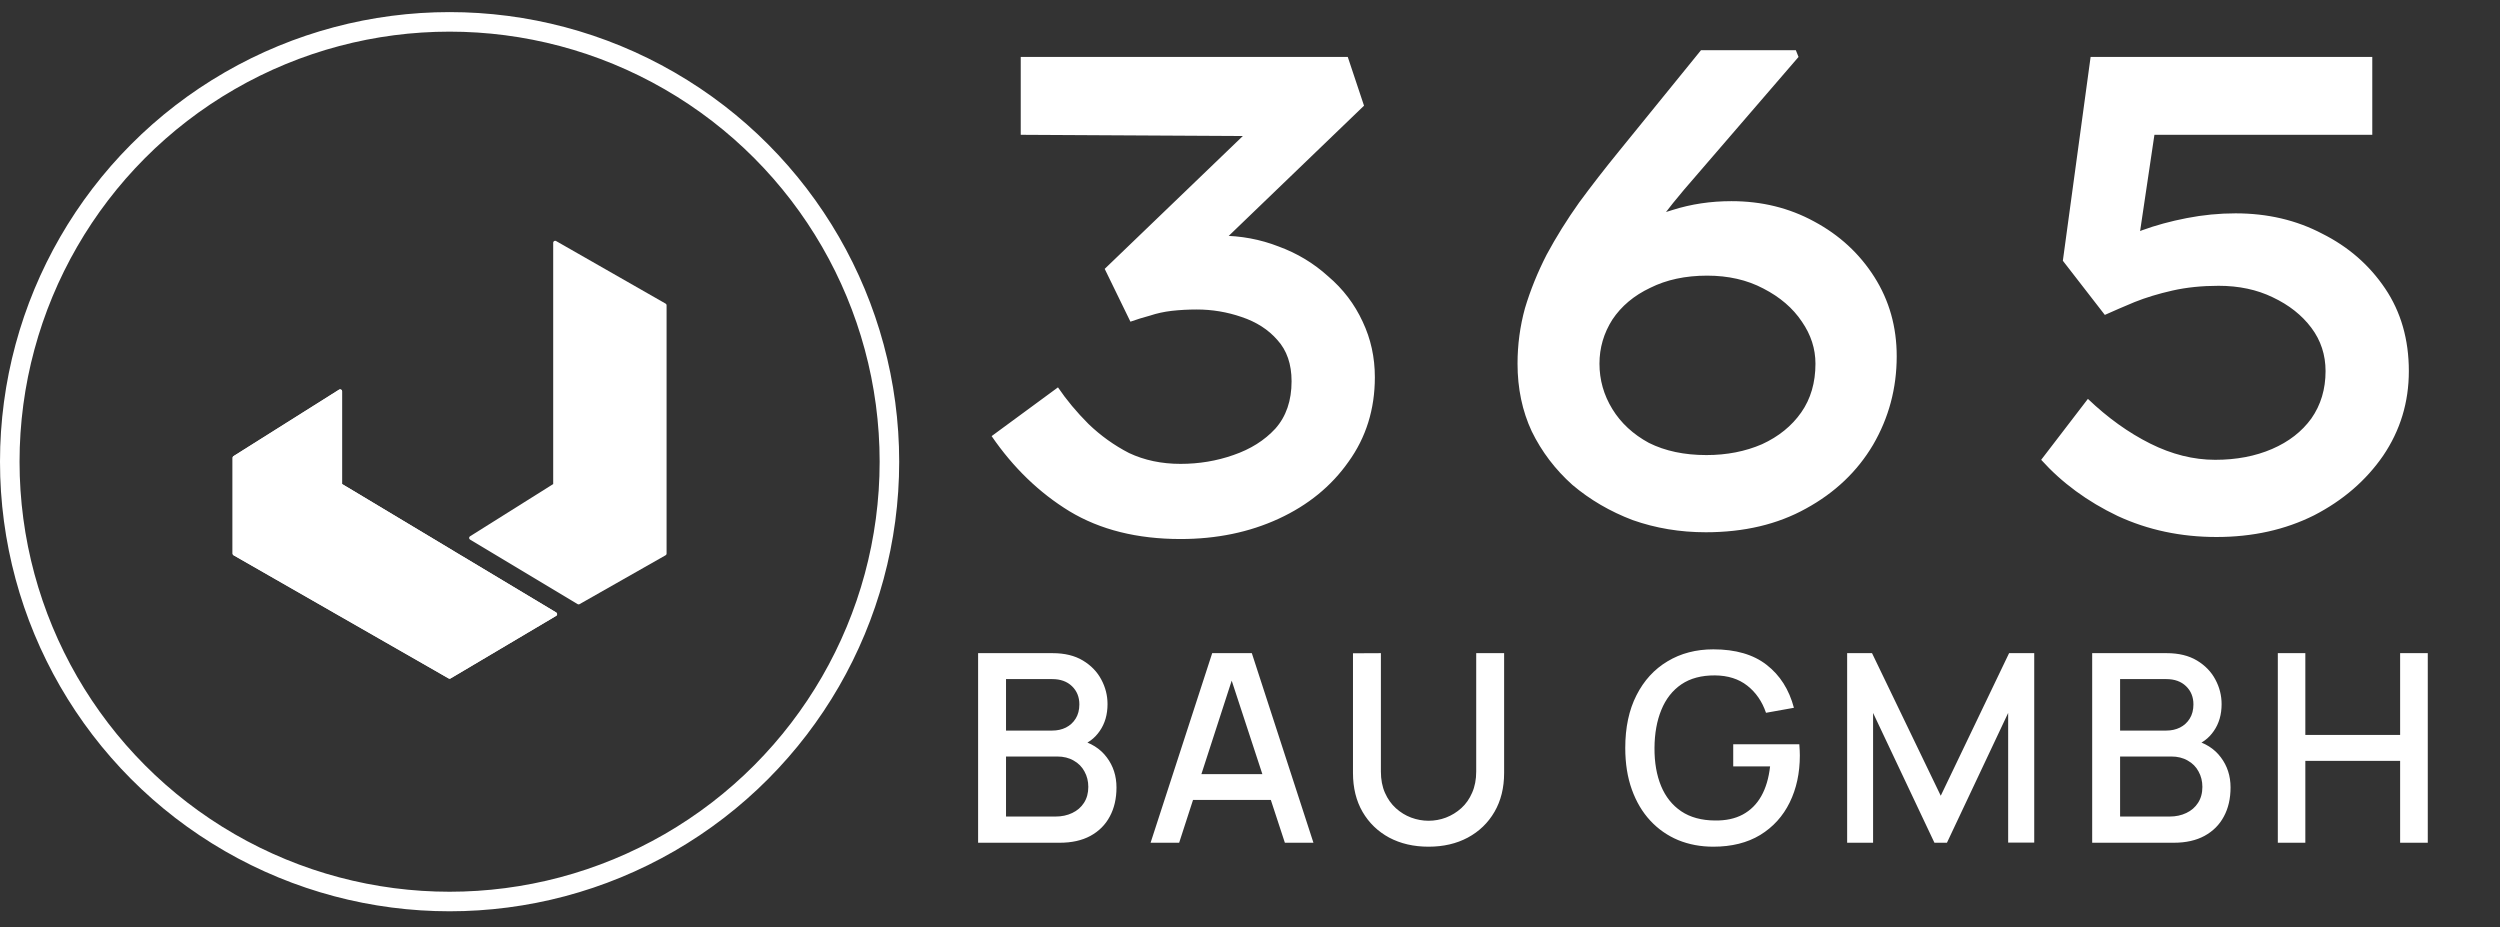
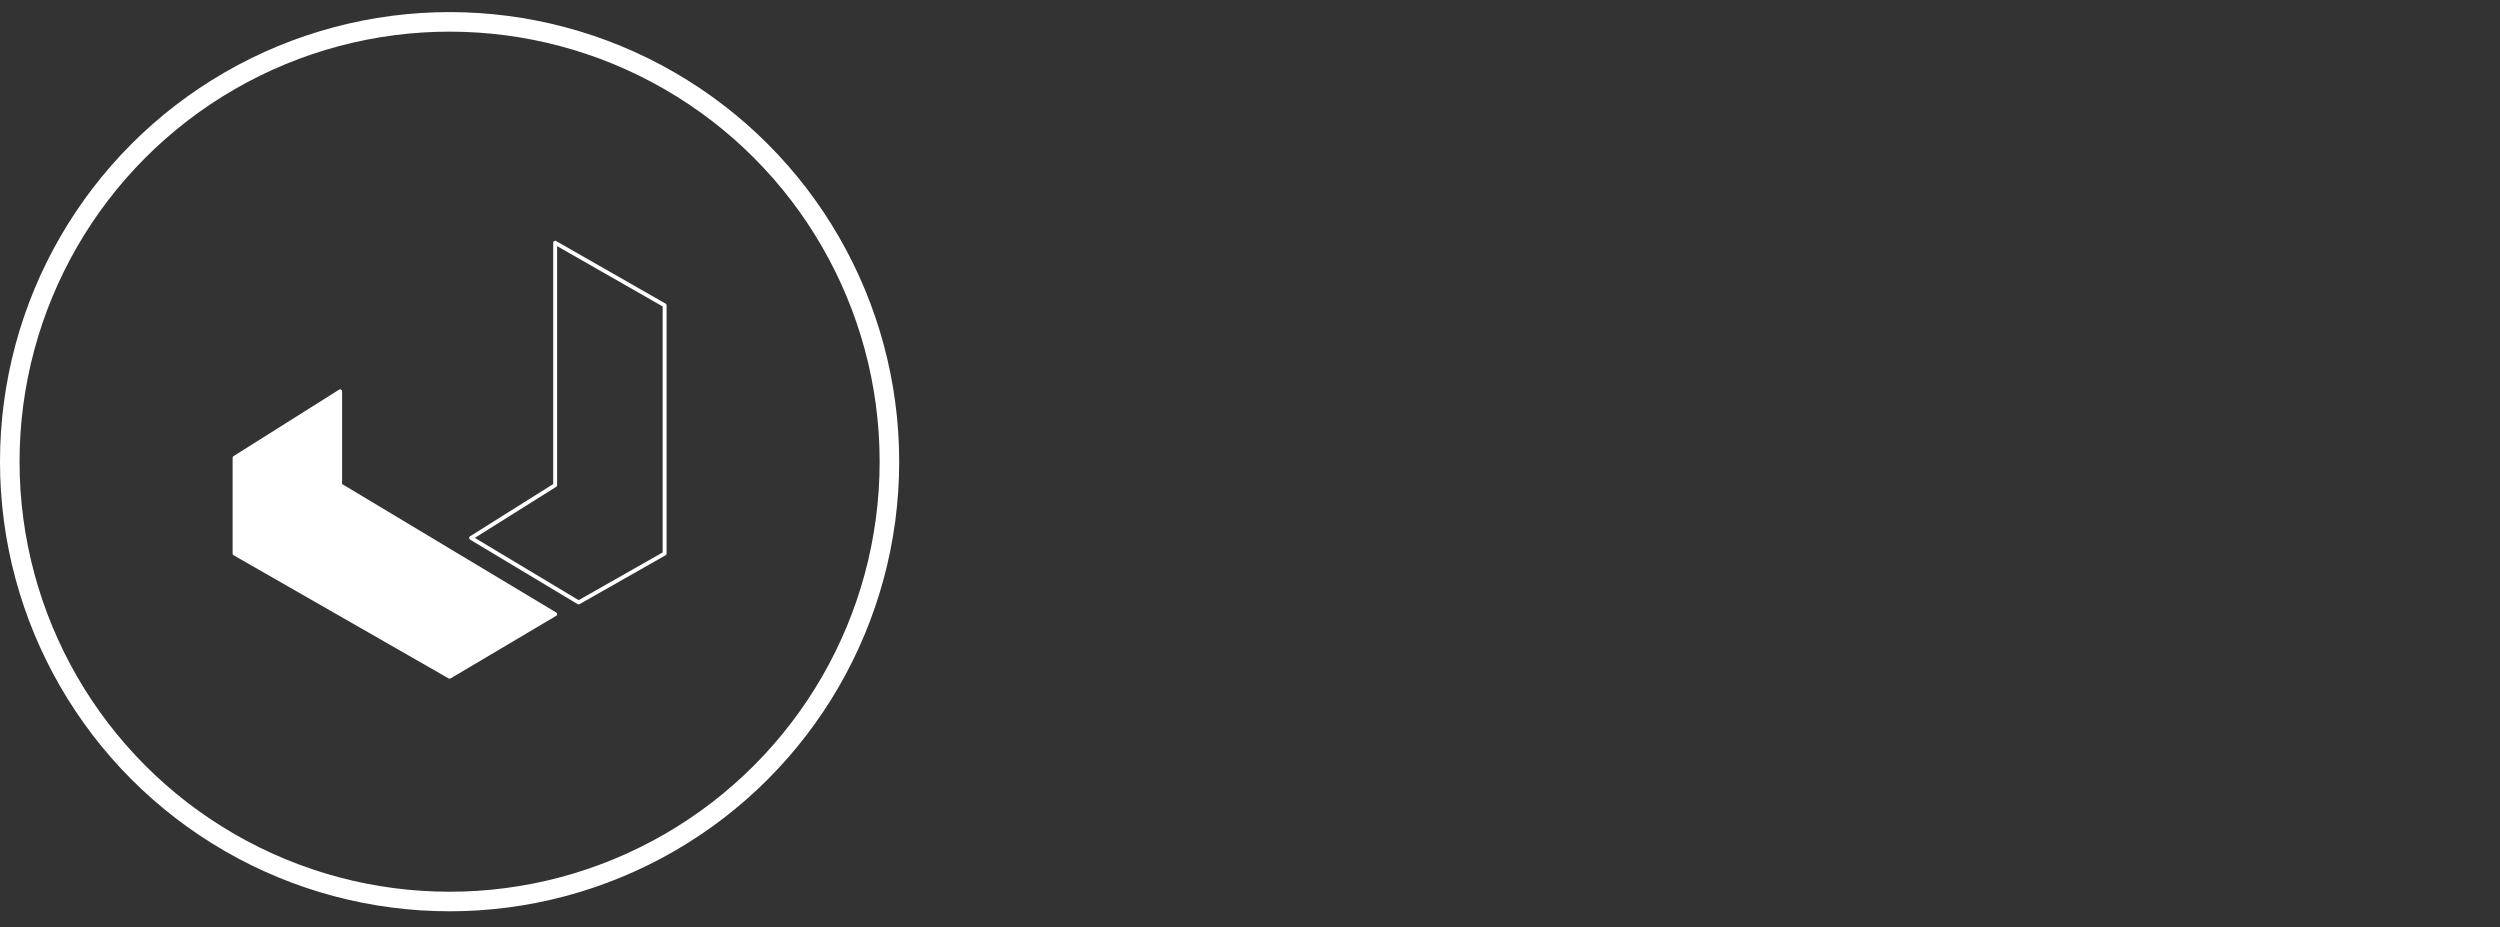
<svg xmlns="http://www.w3.org/2000/svg" width="620" height="230" viewBox="0 0 620 230" fill="none">
  <rect x="0" y="0" width="620" height="230" fill="#333333" stroke="none" />
-   <path d="M137.678 120.317V60.204L164.826 75.717V137.285L143.496 149.404L116.833 133.406L137.678 120.317Z" fill="white" />
-   <path d="M84.352 120.317V97.048L58.174 113.53V137.285L111.5 167.826L137.678 152.313L84.352 120.317Z" fill="white" />
  <path d="M137.678 120.317V60.204L164.826 75.717V137.285L143.496 149.404L116.833 133.406L137.678 120.317Z" stroke="white" stroke-width="0.97" stroke-linejoin="round" />
-   <path d="M84.352 120.317V97.048L58.174 113.53V137.285L111.5 167.826L137.678 152.313L84.352 120.317Z" stroke="white" stroke-width="0.97" stroke-linejoin="round" />
  <path d="M84.352 120.317V97.048L58.174 113.53V137.285L111.5 167.826L137.678 152.313L84.352 120.317Z" fill="white" stroke="white" stroke-width="0.97" stroke-linejoin="round" />
  <circle cx="111.5" cy="114.5" r="109.076" stroke="white" stroke-width="4.848" />
-   <path d="M292.772 133.679C282.025 133.679 272.845 131.384 265.233 126.795C257.732 122.205 251.296 115.992 245.922 108.156L262.378 96.065C264.505 99.2 267.024 102.222 269.935 105.133C272.957 108.044 276.315 110.45 280.01 112.354C283.816 114.145 288.07 115.04 292.772 115.04C297.361 115.04 301.727 114.313 305.869 112.857C310.123 111.402 313.593 109.219 316.28 106.308C318.967 103.286 320.31 99.368 320.31 94.554C320.31 90.3 319.135 86.886 316.784 84.311C314.545 81.736 311.578 79.833 307.884 78.602C304.302 77.371 300.608 76.755 296.802 76.755C294.675 76.755 292.604 76.867 290.589 77.091C288.686 77.314 286.894 77.706 285.215 78.266C283.536 78.714 281.913 79.218 280.346 79.777L273.965 66.68L313.426 28.73L314.769 33.768L253.143 33.432V14.121H334.247L338.277 26.211L293.611 69.198L288.574 59.963C289.917 59.515 291.932 59.179 294.619 58.955C297.417 58.62 300.104 58.452 302.679 58.452C307.716 58.452 312.53 59.347 317.12 61.138C321.709 62.818 325.796 65.28 329.378 68.527C333.072 71.661 335.927 75.411 337.942 79.777C339.957 84.031 340.964 88.621 340.964 93.547C340.964 101.495 338.781 108.491 334.415 114.536C330.161 120.582 324.396 125.283 317.12 128.642C309.843 132 301.727 133.679 292.772 133.679ZM423.03 132C416.65 132 410.604 130.992 404.895 128.977C399.298 126.85 394.316 123.94 389.95 120.246C385.697 116.44 382.338 112.018 379.875 106.98C377.525 101.943 376.349 96.345 376.349 90.188C376.349 85.487 376.965 80.897 378.196 76.419C379.54 71.941 381.331 67.519 383.57 63.153C385.92 58.788 388.607 54.478 391.63 50.224C394.764 45.97 398.067 41.716 401.537 37.462L421.855 12.442H445.364L446.035 14.121L417.657 47.033C413.963 51.399 410.493 55.933 407.246 60.635C404 65.224 401.201 69.87 398.85 74.572C396.611 79.274 394.932 83.863 393.813 88.341L384.577 76.755C386.48 73.061 388.887 69.646 391.798 66.512C394.708 63.265 398.123 60.411 402.041 57.948C405.959 55.373 410.213 53.414 414.802 52.071C419.392 50.615 424.262 49.888 429.411 49.888C436.912 49.888 443.74 51.567 449.897 54.925C456.166 58.284 461.148 62.873 464.842 68.695C468.536 74.516 470.384 81.065 470.384 88.341C470.384 96.289 468.424 103.622 464.506 110.338C460.588 116.943 455.047 122.205 447.882 126.123C440.83 130.041 432.546 132 423.03 132ZM423.198 112.857C428.236 112.857 432.826 111.962 436.968 110.171C441.11 108.268 444.356 105.637 446.707 102.278C449.058 98.92 450.233 94.89 450.233 90.188C450.233 86.494 449.114 83.024 446.875 79.777C444.636 76.419 441.446 73.676 437.304 71.549C433.273 69.422 428.628 68.359 423.366 68.359C417.993 68.359 413.291 69.366 409.261 71.381C405.231 73.284 402.097 75.915 399.858 79.274C397.731 82.632 396.667 86.27 396.667 90.188C396.667 94.218 397.731 97.969 399.858 101.439C401.985 104.909 405.007 107.708 408.925 109.835C412.955 111.85 417.713 112.857 423.198 112.857ZM549.704 133.175C540.86 133.175 532.688 131.44 525.188 127.97C517.688 124.388 511.363 119.742 506.213 114.033L517.8 98.92C522.725 103.622 527.875 107.316 533.248 110.003C538.621 112.689 543.995 114.033 549.368 114.033C554.63 114.033 559.331 113.137 563.473 111.346C567.615 109.555 570.862 107.036 573.213 103.79C575.564 100.431 576.739 96.513 576.739 92.035C576.739 88.005 575.564 84.423 573.213 81.289C570.862 78.154 567.671 75.635 563.641 73.732C559.723 71.829 555.245 70.878 550.208 70.878C546.066 70.878 542.26 71.269 538.789 72.053C535.319 72.837 532.185 73.788 529.386 74.908C526.699 76.027 524.236 77.091 521.997 78.098L511.587 64.665L518.471 14.121H588.325V33.432H530.729L535.095 28.058L529.554 65.336L523.845 60.97C525.524 59.627 527.987 58.34 531.233 57.108C534.591 55.877 538.286 54.869 542.316 54.086C546.346 53.302 550.376 52.91 554.406 52.91C562.354 52.91 569.518 54.59 575.899 57.948C582.392 61.194 587.598 65.728 591.516 71.549C595.434 77.371 597.393 84.199 597.393 92.035C597.393 99.76 595.266 106.756 591.012 113.025C586.758 119.182 581.049 124.108 573.884 127.802C566.72 131.384 558.66 133.175 549.704 133.175Z" fill="white" />
-   <path d="M242.571 209V161.983H261.051C264.034 161.983 266.537 162.592 268.561 163.811C270.586 165.03 272.109 166.608 273.132 168.546C274.155 170.461 274.667 172.485 274.667 174.619C274.667 177.209 274.025 179.429 272.74 181.279C271.478 183.13 269.769 184.392 267.614 185.067L267.549 183.467C270.553 184.207 272.86 185.655 274.471 187.81C276.082 189.943 276.887 192.435 276.887 195.287C276.887 198.051 276.332 200.456 275.222 202.502C274.134 204.549 272.534 206.148 270.422 207.302C268.333 208.434 265.797 209 262.815 209H242.571ZM249.493 202.502H261.77C263.315 202.502 264.698 202.209 265.916 201.621C267.157 201.033 268.126 200.195 268.822 199.107C269.541 197.997 269.9 196.68 269.9 195.156C269.9 193.741 269.584 192.468 268.953 191.336C268.344 190.182 267.451 189.279 266.276 188.626C265.122 187.951 263.762 187.614 262.194 187.614H249.493V202.502ZM249.493 181.181H260.954C262.216 181.181 263.348 180.931 264.349 180.431C265.372 179.908 266.178 179.168 266.765 178.21C267.375 177.231 267.68 176.055 267.68 174.684C267.68 172.856 267.07 171.354 265.851 170.178C264.632 169.003 263 168.415 260.954 168.415H249.493V181.181ZM285.344 209L300.624 161.983H310.452L325.733 209H318.648L304.575 166.097H306.338L292.429 209H285.344ZM293.278 198.388V191.989H317.831V198.388H293.278ZM354.281 209.98C350.602 209.98 347.348 209.229 344.518 207.727C341.71 206.203 339.512 204.081 337.923 201.36C336.334 198.617 335.539 195.395 335.539 191.695V162.015L342.461 161.983V191.336C342.461 193.338 342.799 195.102 343.473 196.625C344.148 198.149 345.052 199.422 346.183 200.445C347.315 201.469 348.578 202.241 349.971 202.764C351.386 203.286 352.822 203.547 354.281 203.547C355.761 203.547 357.198 203.286 358.591 202.764C360.006 202.22 361.279 201.436 362.411 200.413C363.543 199.39 364.435 198.116 365.088 196.593C365.763 195.069 366.1 193.317 366.1 191.336V161.983H373.022V191.695C373.022 195.374 372.228 198.584 370.639 201.327C369.05 204.07 366.841 206.203 364.011 207.727C361.203 209.229 357.96 209.98 354.281 209.98ZM424.909 209.98C421.752 209.98 418.847 209.435 416.191 208.347C413.535 207.237 411.228 205.626 409.269 203.515C407.31 201.403 405.786 198.835 404.698 195.809C403.609 192.783 403.065 189.344 403.065 185.491C403.065 180.42 403.99 176.066 405.841 172.431C407.691 168.774 410.259 165.966 413.546 164.007C416.833 162.026 420.621 161.036 424.909 161.036C430.438 161.036 434.845 162.32 438.132 164.889C441.441 167.457 443.694 171.005 444.891 175.533L437.969 176.774C437.011 173.966 435.466 171.724 433.333 170.048C431.199 168.371 428.522 167.523 425.301 167.501C421.97 167.479 419.195 168.219 416.975 169.721C414.776 171.223 413.122 173.334 412.012 176.055C410.902 178.754 410.336 181.9 410.314 185.491C410.292 189.083 410.836 192.228 411.946 194.927C413.056 197.605 414.722 199.695 416.942 201.196C419.184 202.698 421.97 203.46 425.301 203.482C427.978 203.526 430.274 203.036 432.19 202.013C434.127 200.968 435.662 199.444 436.794 197.442C437.926 195.439 438.655 192.979 438.981 190.063H429.839V184.577H446.23C446.273 184.969 446.306 185.491 446.328 186.144C446.349 186.776 446.36 187.178 446.36 187.352C446.36 191.706 445.522 195.591 443.846 199.009C442.17 202.426 439.732 205.115 436.532 207.074C433.333 209.011 429.458 209.98 424.909 209.98ZM458.092 209V161.983H464.263L481.307 197.344L498.253 161.983H504.489V208.967H498.024V176.806L482.842 209H479.74L464.524 176.806V209H458.092ZM518.861 209V161.983H537.341C540.323 161.983 542.827 162.592 544.851 163.811C546.875 165.03 548.399 166.608 549.422 168.546C550.445 170.461 550.957 172.485 550.957 174.619C550.957 177.209 550.315 179.429 549.03 181.279C547.768 183.13 546.059 184.392 543.904 185.067L543.839 183.467C546.843 184.207 549.15 185.655 550.761 187.81C552.372 189.943 553.177 192.435 553.177 195.287C553.177 198.051 552.622 200.456 551.512 202.502C550.423 204.549 548.824 206.148 546.712 207.302C544.623 208.434 542.087 209 539.105 209H518.861ZM525.783 202.502H538.06C539.605 202.502 540.987 202.209 542.206 201.621C543.447 201.033 544.416 200.195 545.112 199.107C545.831 197.997 546.19 196.68 546.19 195.156C546.19 193.741 545.874 192.468 545.243 191.336C544.633 190.182 543.741 189.279 542.566 188.626C541.412 187.951 540.051 187.614 538.484 187.614H525.783V202.502ZM525.783 181.181H537.243C538.506 181.181 539.638 180.931 540.639 180.431C541.662 179.908 542.468 179.168 543.055 178.21C543.665 177.231 543.97 176.055 543.97 174.684C543.97 172.856 543.36 171.354 542.141 170.178C540.922 169.003 539.29 168.415 537.243 168.415H525.783V181.181ZM564.899 209V161.983H571.723V182.259H595.231V161.983H602.088V209H595.231V188.691H571.723V209H564.899Z" fill="white" />
</svg>